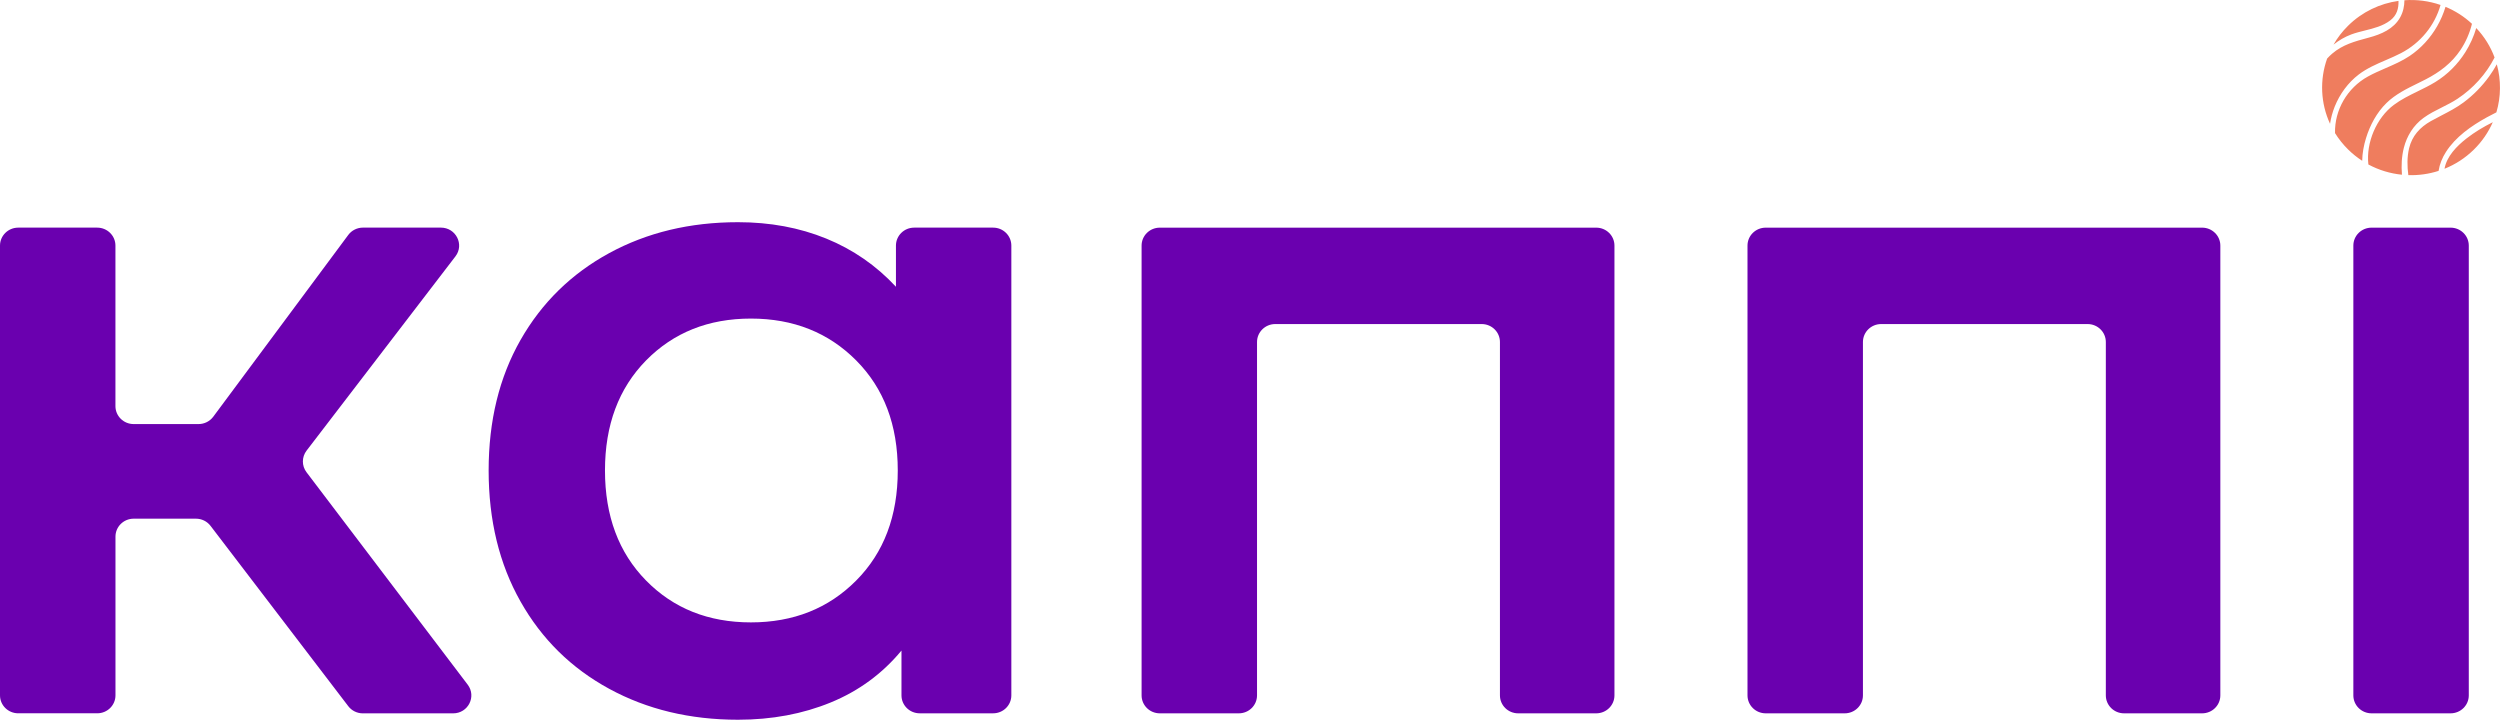
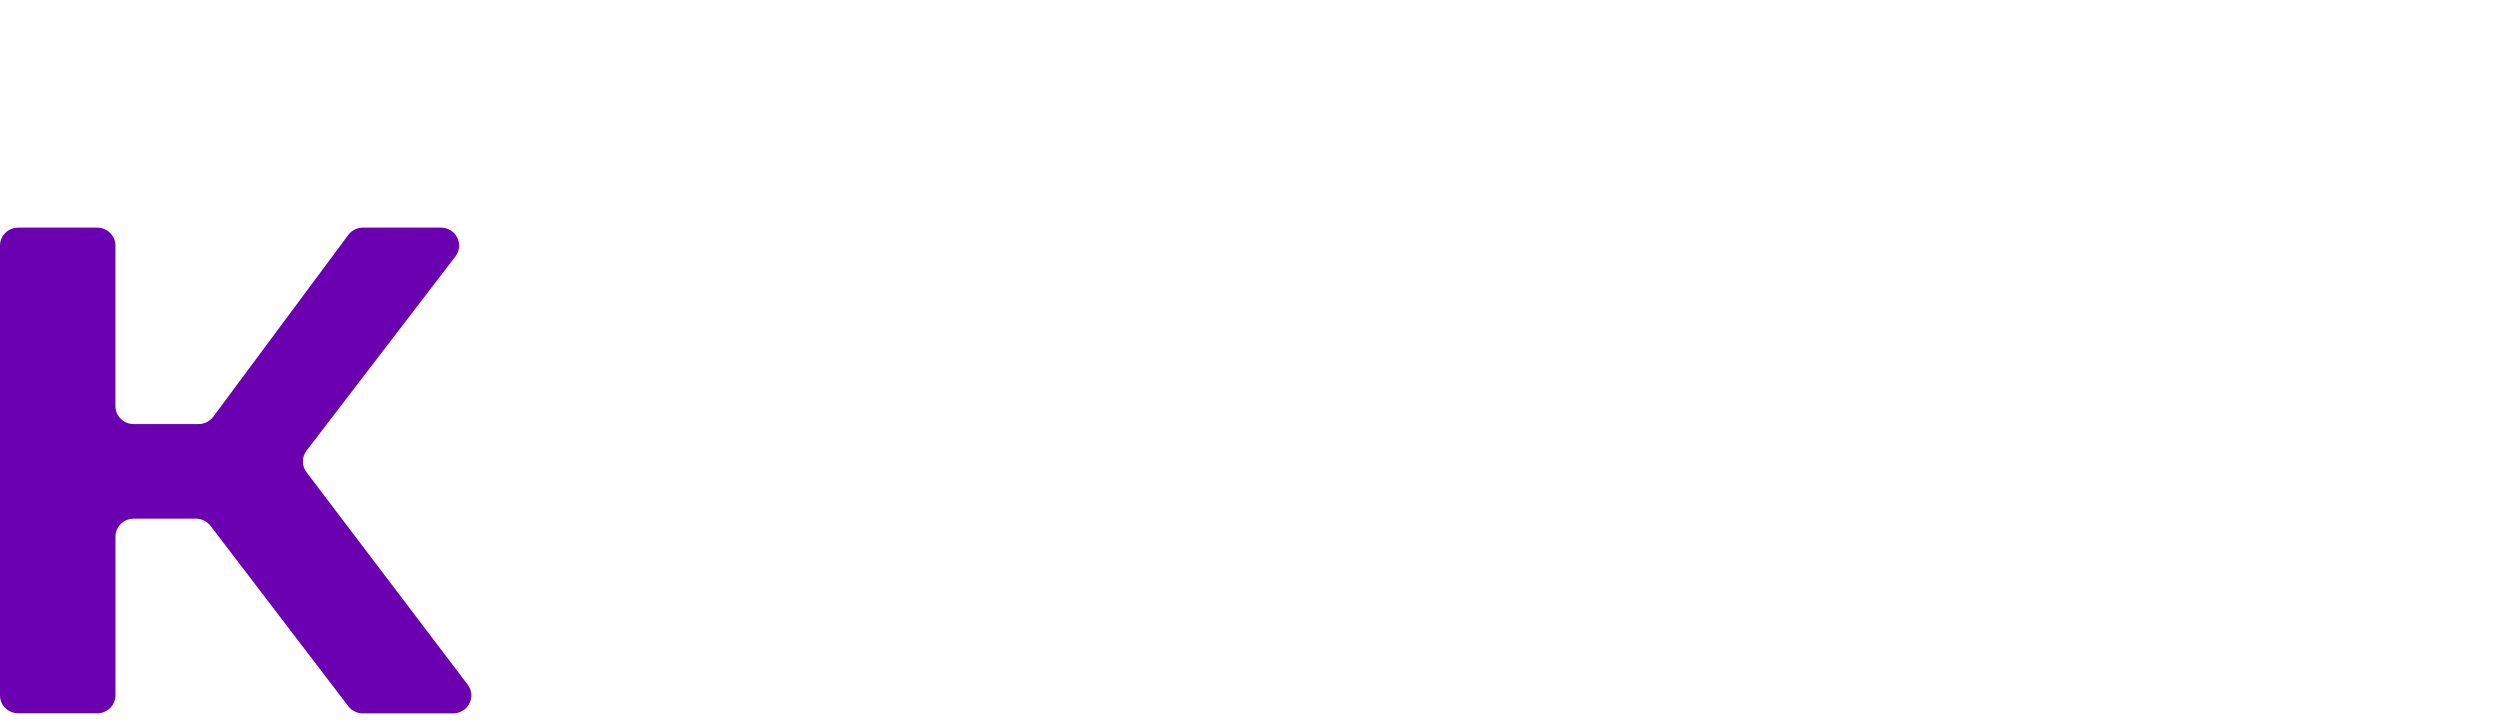
<svg xmlns="http://www.w3.org/2000/svg" width="132" height="38" viewBox="0 0 132 38" fill="none">
  <g clip-path="url(#clip0_574_1810)">
    <path d="M10.345 27.386H7.059C6.527 27.386 6.097 27.81 6.097 28.334V36.715C6.097 37.238 5.666 37.662 5.135 37.662H0.962C0.431 37.662 0 37.238 0 36.715V12.967C0 12.444 0.431 12.019 0.962 12.019H5.133C5.664 12.019 6.095 12.444 6.095 12.967V21.444C6.095 21.967 6.526 22.391 7.057 22.391H10.482C10.789 22.391 11.078 22.247 11.26 22.003L18.388 12.406C18.569 12.162 18.858 12.018 19.165 12.018H23.278C24.072 12.018 24.526 12.912 24.047 13.537L16.186 23.794C15.929 24.13 15.927 24.595 16.183 24.933L24.695 36.151C25.169 36.776 24.717 37.665 23.925 37.665H19.158C18.856 37.665 18.571 37.526 18.389 37.287L11.116 27.765C10.933 27.526 10.649 27.386 10.345 27.386Z" fill="#6A00AF" />
-     <path d="M53.399 12.967V36.716C53.399 37.239 52.969 37.663 52.437 37.663H48.56C48.029 37.663 47.598 37.239 47.598 36.716V34.35C46.59 35.567 45.346 36.481 43.867 37.088C42.387 37.696 40.754 38.002 38.967 38.002C36.431 38.002 34.164 37.457 32.164 36.368C30.164 35.28 28.603 33.744 27.483 31.759C26.361 29.775 25.8 27.469 25.8 24.843C25.8 22.219 26.361 19.921 27.483 17.952C28.605 15.982 30.166 14.455 32.164 13.365C34.164 12.276 36.431 11.732 38.967 11.732C40.656 11.732 42.209 12.019 43.625 12.596C45.039 13.173 46.266 14.021 47.306 15.141V12.967C47.306 12.443 47.737 12.019 48.268 12.019H52.439C52.969 12.019 53.399 12.443 53.399 12.967ZM45.207 30.652C46.671 29.18 47.402 27.243 47.402 24.841C47.402 22.44 46.671 20.503 45.207 19.031C43.744 17.559 41.891 16.821 39.648 16.821C37.404 16.821 35.56 17.559 34.112 19.031C32.666 20.505 31.943 22.44 31.943 24.841C31.943 27.243 32.666 29.18 34.112 30.652C35.558 32.126 37.404 32.862 39.648 32.862C41.891 32.862 43.744 32.126 45.207 30.652Z" fill="#6A00AF" />
-     <path d="M85.243 12.967V36.716C85.243 37.24 84.812 37.664 84.281 37.664H80.159C79.628 37.664 79.197 37.24 79.197 36.716V18.058C79.197 17.535 78.766 17.11 78.235 17.11H67.333C66.802 17.11 66.371 17.535 66.371 18.058V36.716C66.371 37.24 65.941 37.664 65.409 37.664H61.238C60.707 37.664 60.276 37.24 60.276 36.716V12.967C60.276 12.444 60.707 12.02 61.238 12.02H84.282C84.812 12.02 85.243 12.444 85.243 12.967Z" fill="#6A00AF" />
-     <path d="M117.234 12.967V36.716C117.234 37.24 116.803 37.664 116.272 37.664H112.15C111.619 37.664 111.188 37.24 111.188 36.716V18.058C111.188 17.535 110.757 17.11 110.226 17.11H99.325C98.793 17.11 98.363 17.535 98.363 18.058V36.716C98.363 37.24 97.932 37.664 97.401 37.664H93.23C92.698 37.664 92.268 37.24 92.268 36.716V12.967C92.268 12.444 92.698 12.02 93.23 12.02H116.273C116.801 12.02 117.234 12.444 117.234 12.967Z" fill="#6A00AF" />
-     <path d="M125.219 12.02H129.39C129.921 12.02 130.352 12.444 130.352 12.967V36.716C130.352 37.24 129.921 37.664 129.39 37.664H125.219C124.687 37.664 124.257 37.24 124.257 36.716V12.967C124.257 12.444 124.687 12.02 125.219 12.02Z" fill="#6A00AF" />
-     <path fill-rule="evenodd" clip-rule="evenodd" d="M125.027 1.998C124.337 2.184 123.691 2.358 123.138 2.833C123.043 2.915 122.954 3.001 122.872 3.093C122.474 4.211 122.525 5.45 123.026 6.536C123.073 6.225 123.157 5.917 123.276 5.62C123.541 4.964 123.976 4.364 124.545 3.931C124.977 3.603 125.473 3.389 125.97 3.175C126.24 3.058 126.511 2.942 126.772 2.806C127.804 2.27 128.556 1.342 128.861 0.262C128.247 0.049 127.596 -0.033 126.954 0.013C126.95 0.326 126.888 0.634 126.726 0.923C126.386 1.528 125.733 1.809 125.086 1.982L125.027 1.998ZM126.64 0.047C126.654 0.437 126.56 0.807 126.203 1.079C125.816 1.374 125.342 1.492 124.871 1.61L124.871 1.61C124.627 1.67 124.384 1.731 124.154 1.816C123.81 1.944 123.493 2.129 123.21 2.356C123.415 1.998 123.673 1.66 123.983 1.355C124.73 0.619 125.668 0.183 126.64 0.047ZM129.123 0.361C129.016 0.718 128.867 1.064 128.679 1.389C128.326 2.006 127.827 2.553 127.233 2.953C126.836 3.219 126.4 3.408 125.964 3.597C125.646 3.735 125.328 3.873 125.025 4.041C123.932 4.644 123.261 5.814 123.289 7.027C123.48 7.336 123.712 7.628 123.983 7.895C124.213 8.122 124.462 8.32 124.724 8.49C124.732 8.083 124.806 7.675 124.926 7.291C125.139 6.605 125.489 5.943 126.01 5.435C126.479 4.978 127.071 4.687 127.656 4.4L127.656 4.4L127.656 4.4L127.657 4.4C127.8 4.33 127.943 4.259 128.083 4.187C128.814 3.81 129.456 3.326 129.912 2.64C130.197 2.214 130.399 1.746 130.52 1.257C130.101 0.868 129.627 0.569 129.123 0.361ZM130.746 1.481C130.613 1.929 130.42 2.358 130.17 2.756C129.768 3.395 129.229 3.935 128.582 4.332C128.285 4.514 127.971 4.667 127.657 4.821C127.221 5.035 126.784 5.248 126.394 5.539C125.478 6.224 124.921 7.526 125.05 8.684C125.605 8.983 126.209 9.164 126.823 9.225C126.784 8.747 126.806 8.262 126.925 7.796C127.086 7.172 127.433 6.612 127.96 6.227C128.26 6.007 128.593 5.841 128.926 5.674L128.926 5.674C129.21 5.531 129.495 5.389 129.76 5.213C130.586 4.664 131.268 3.91 131.714 3.036C131.506 2.474 131.183 1.944 130.746 1.481ZM131.831 3.395C131.708 3.618 131.573 3.834 131.423 4.041C131.049 4.557 130.597 5.019 130.084 5.403C129.716 5.678 129.315 5.886 128.912 6.095C128.724 6.192 128.535 6.29 128.349 6.395C127.767 6.723 127.356 7.179 127.2 7.831C127.09 8.294 127.097 8.775 127.16 9.247C127.699 9.264 128.24 9.189 128.757 9.023C128.812 8.668 128.95 8.328 129.147 8.021C129.661 7.222 130.481 6.651 131.305 6.195C131.471 6.104 131.638 6.016 131.809 5.932C132.055 5.106 132.062 4.225 131.831 3.395ZM131.619 6.452C131.13 6.696 130.658 6.977 130.229 7.313C129.711 7.718 129.186 8.256 129.07 8.911C129.636 8.685 130.165 8.347 130.624 7.895C131.058 7.467 131.39 6.976 131.619 6.452Z" fill="#EF7D5E" />
  </g>
  <defs>
    <clipPath id="clip0_574_1810">
      <rect width="132" height="38" fill="white" />
    </clipPath>
  </defs>
</svg>